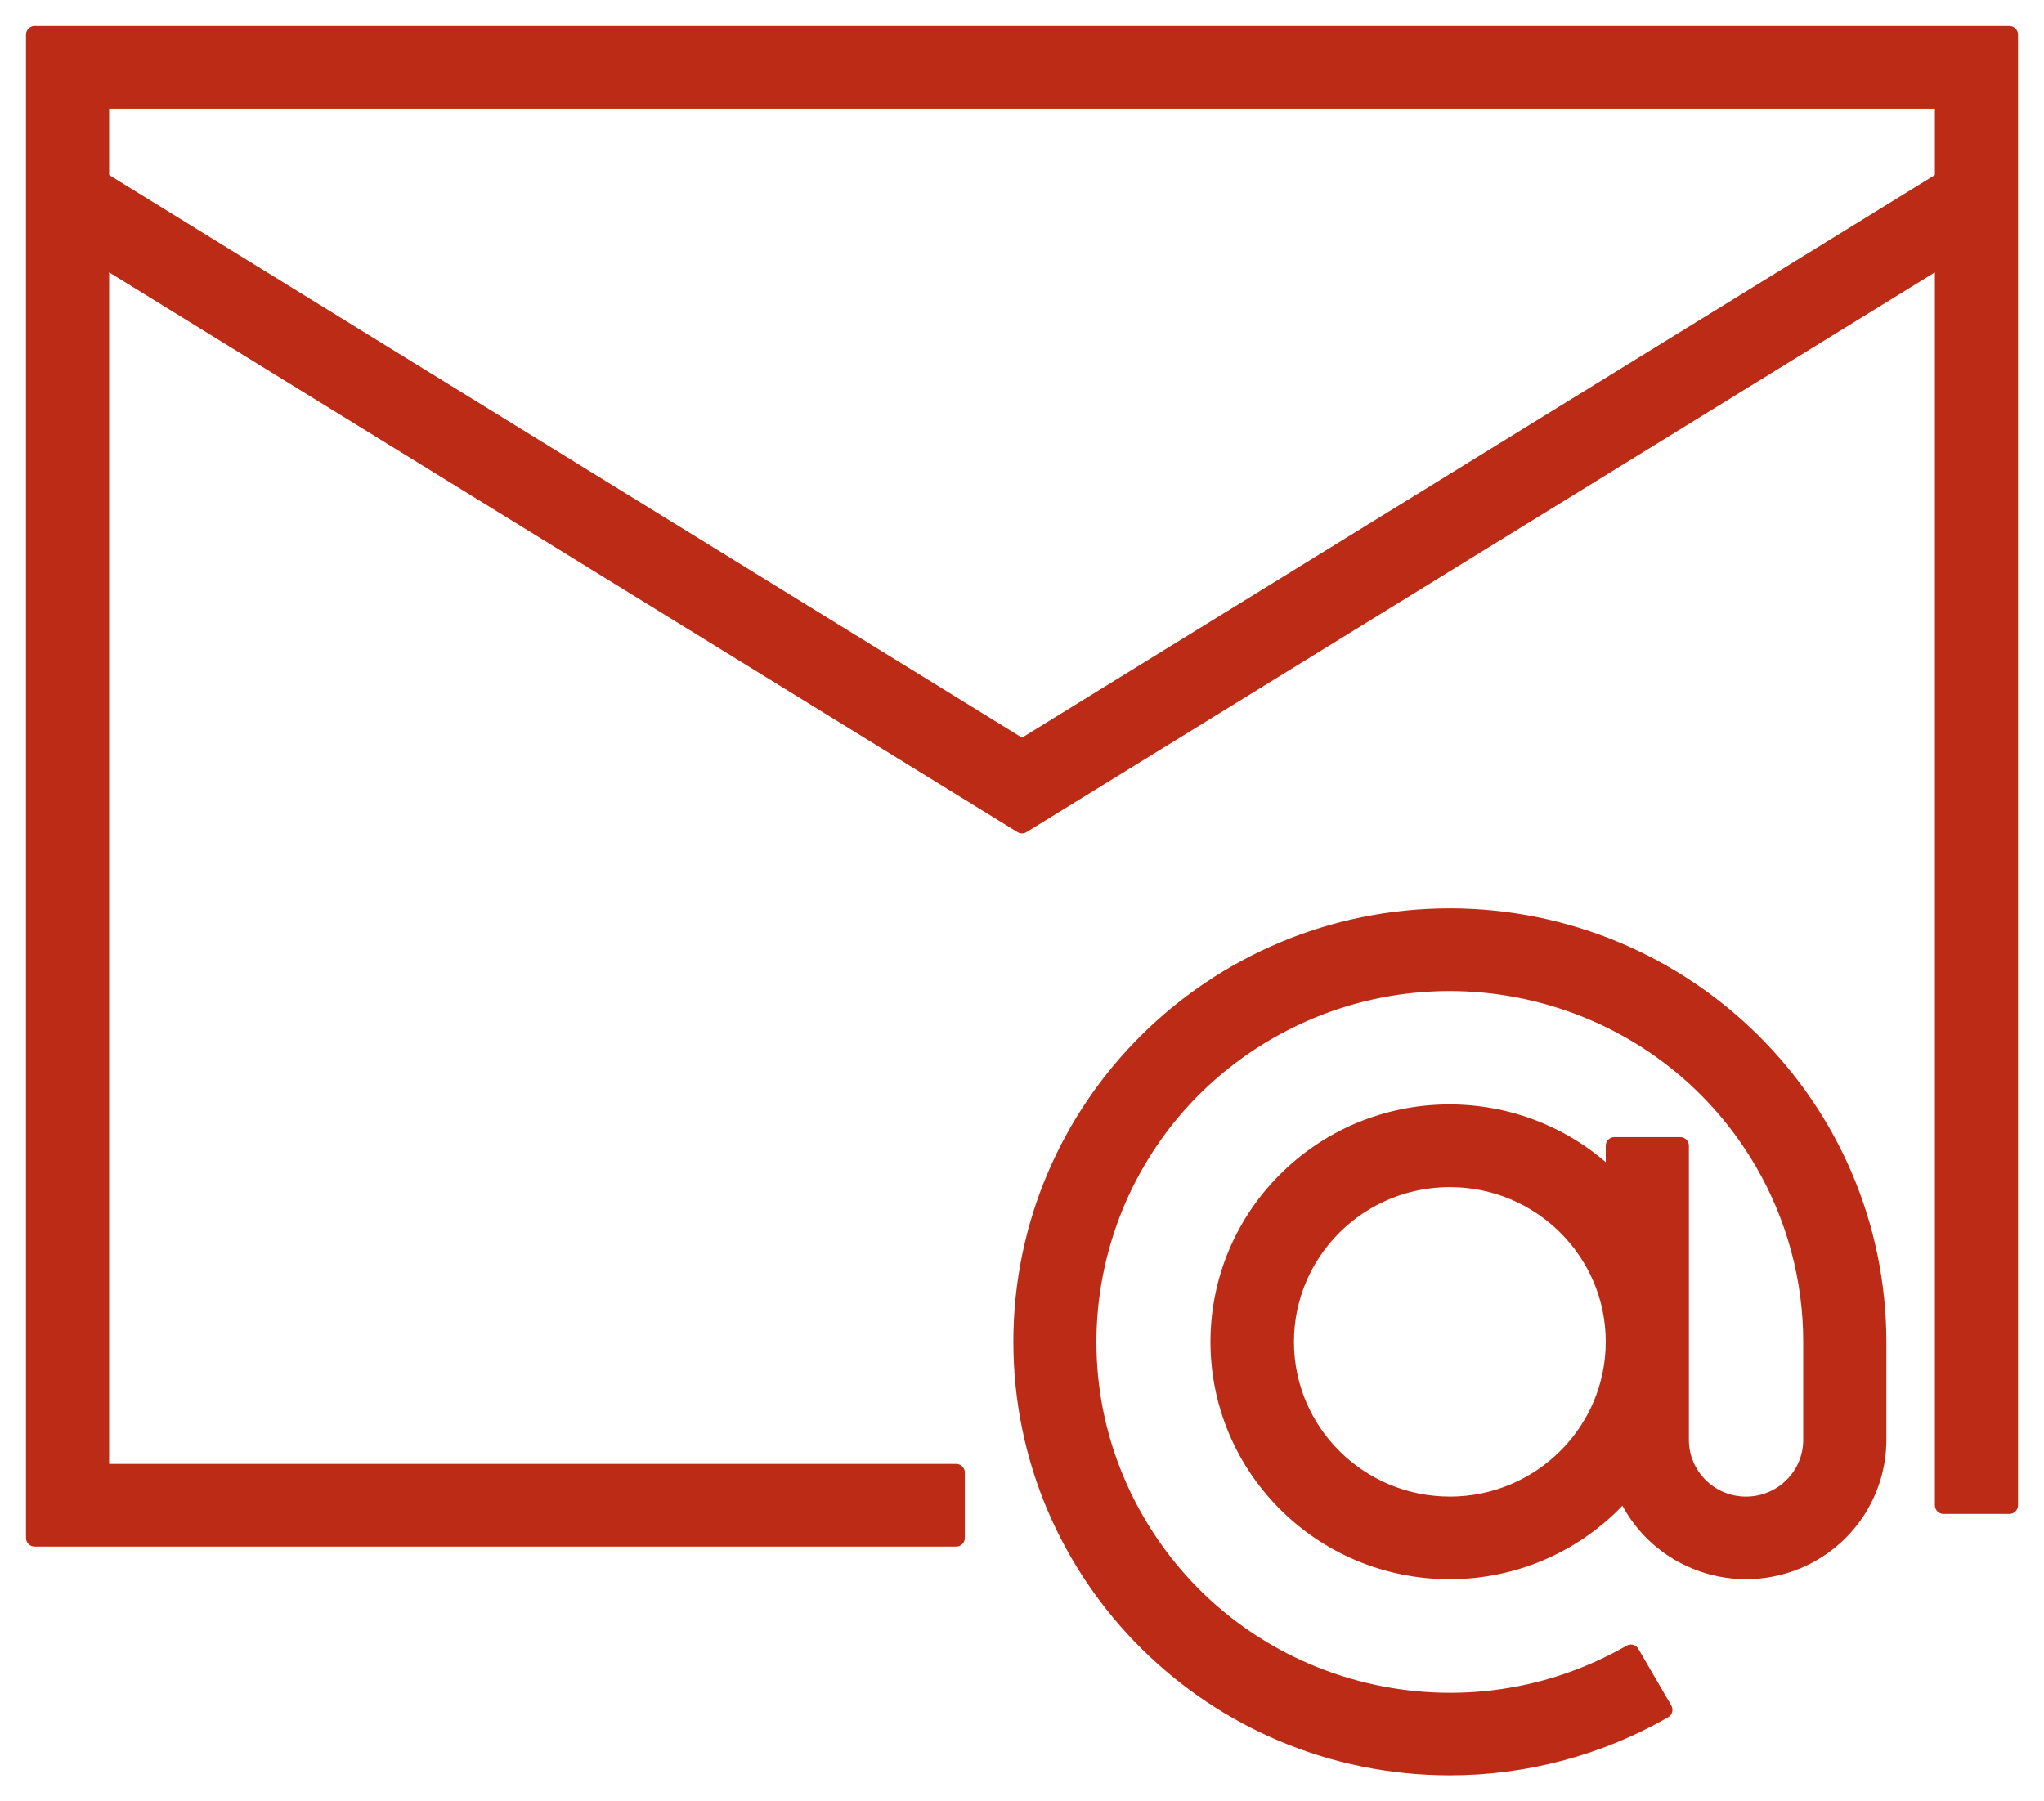
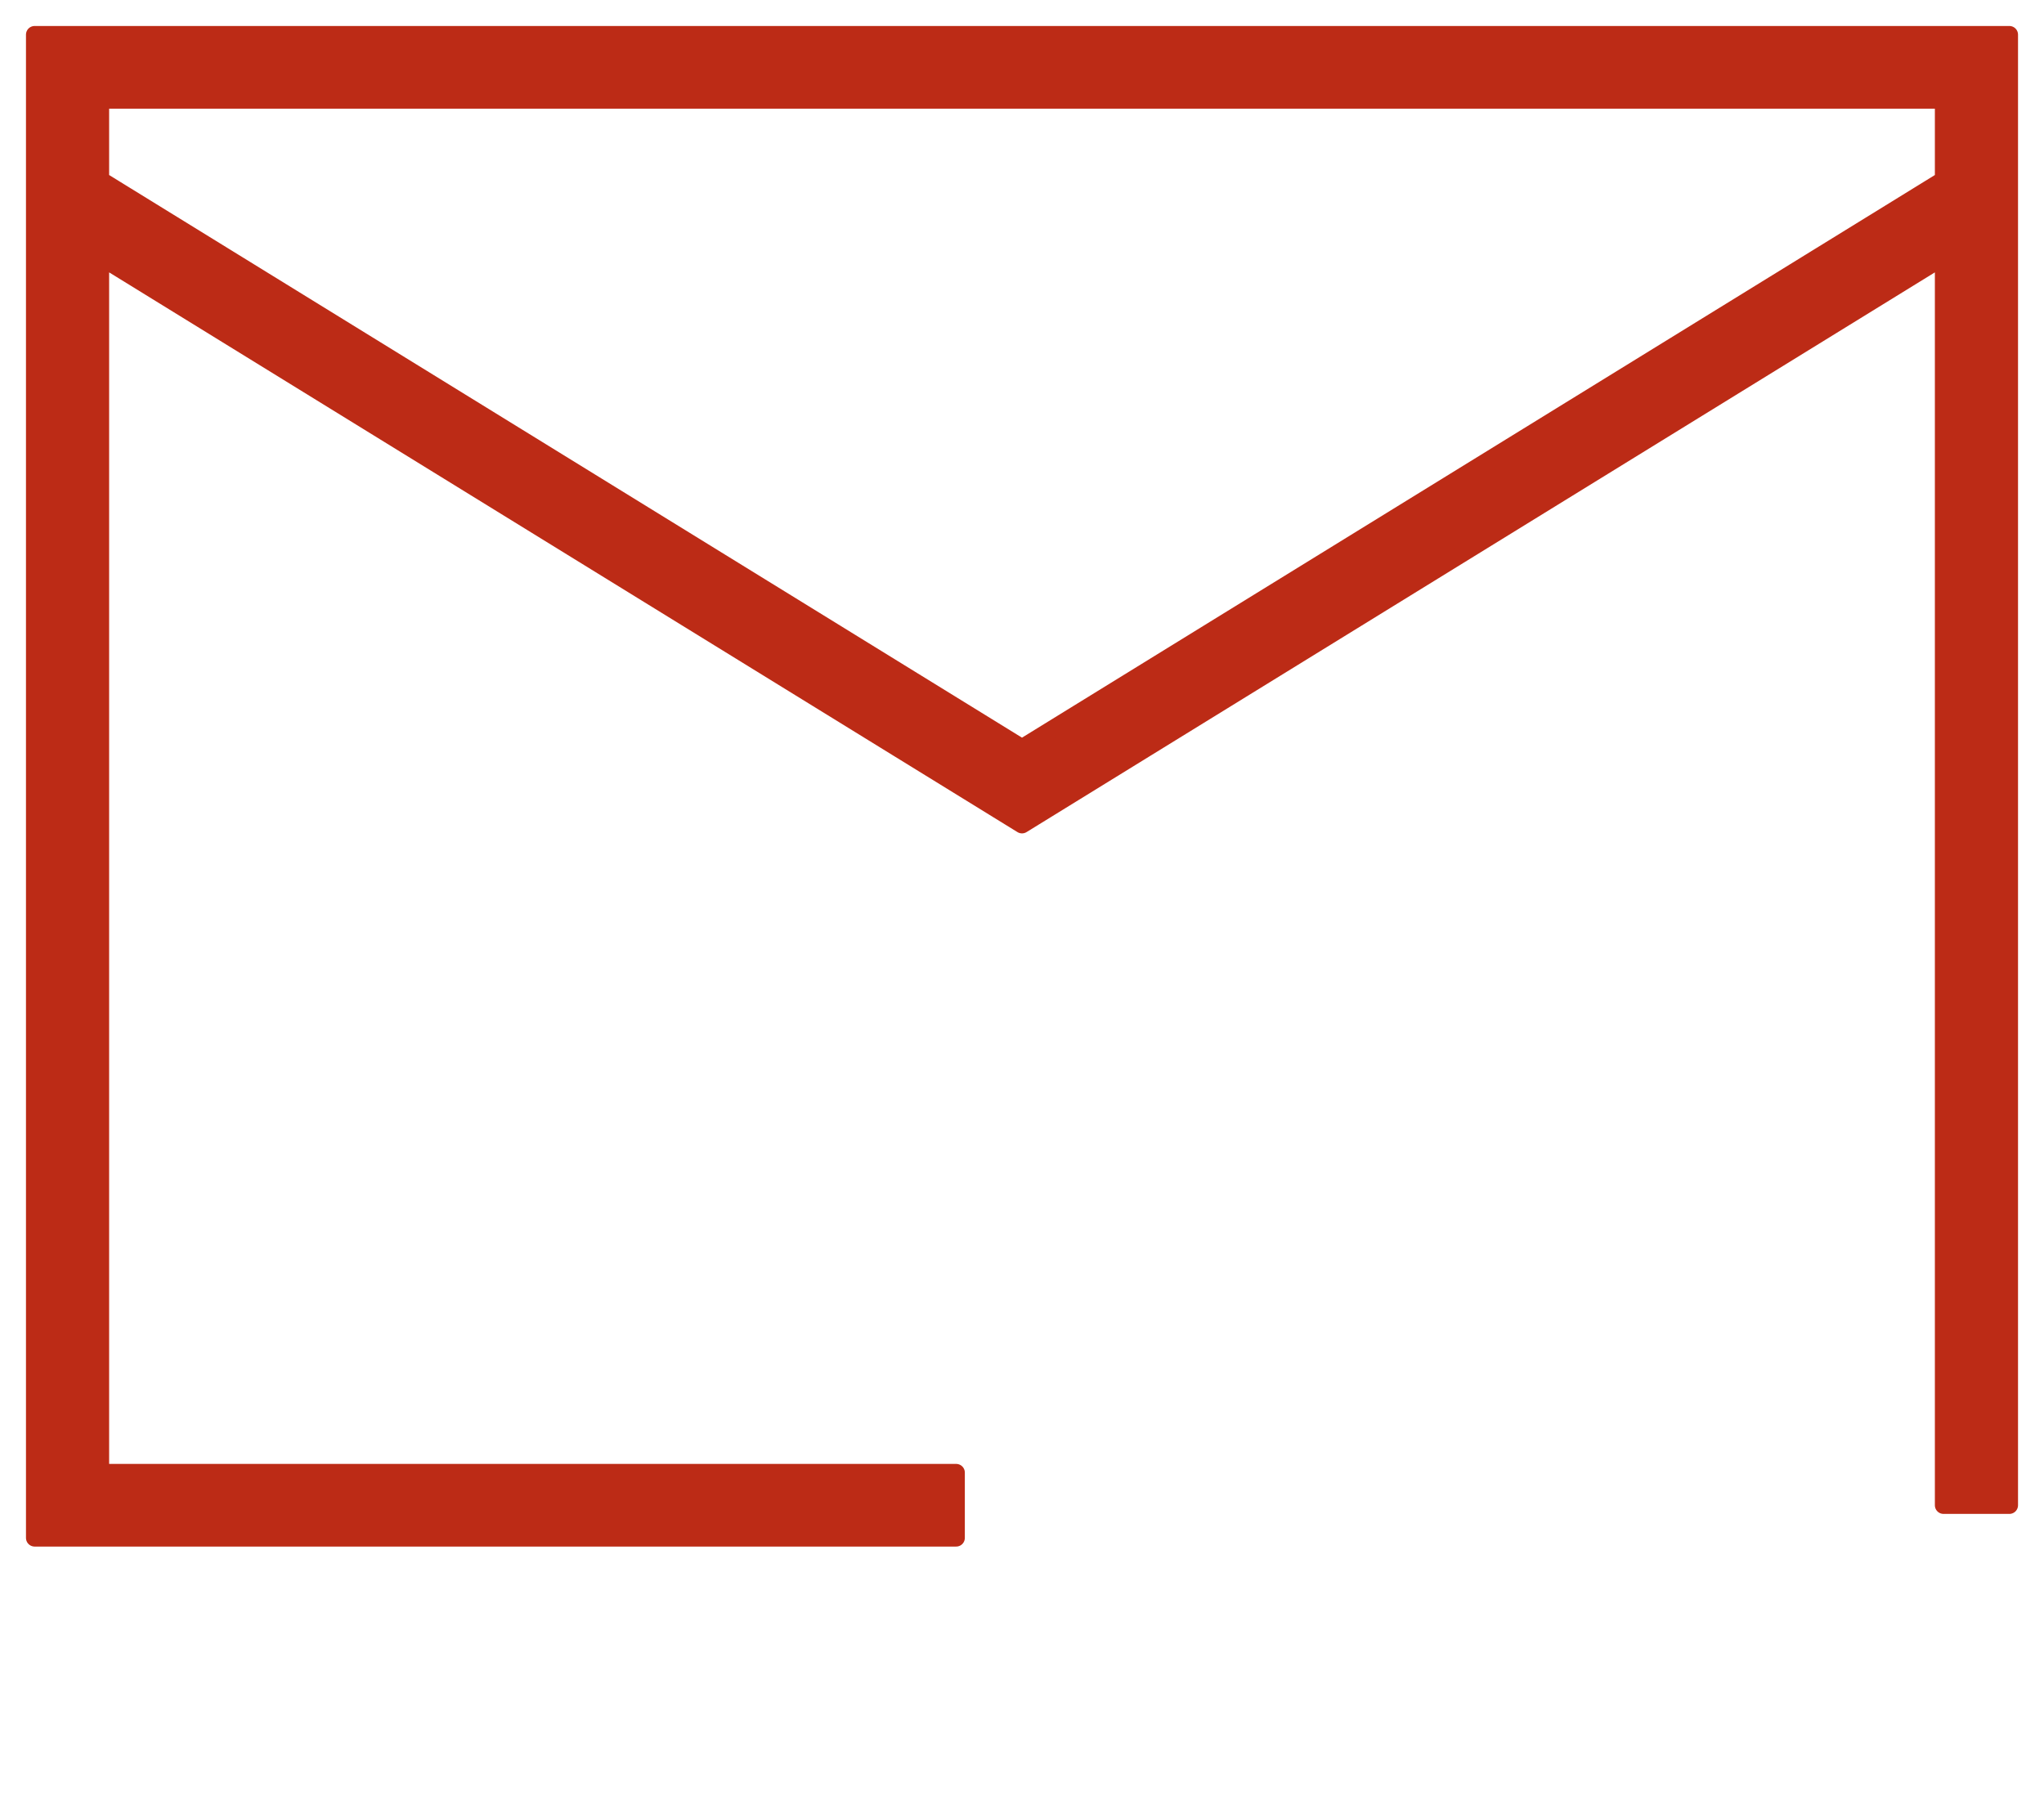
<svg xmlns="http://www.w3.org/2000/svg" width="59" height="52" viewBox="0 0 59 52">
  <g fill="none" fill-rule="evenodd" stroke-linecap="round" stroke-linejoin="round">
    <g fill="#BC2B16" fill-rule="nonzero" stroke="#BC2B16" stroke-width=".5">
      <g>
        <path d="M0 0v43.396h26.6V41.51H1.9V6.415l26.6 16.393L55.1 6.415v36.038H57V0H0zm55.1 4.192L28.5 20.588 1.9 4.192V1.887h53.2v2.305z" transform="translate(-999 -3793) translate(1000 3794)" />
-         <path d="M40.85 25.472c-6.82 0-12.35 5.492-12.349 12.265C28.501 44.51 34.031 50 40.852 50c2.167 0 4.296-.567 6.173-1.642l-.95-1.633c-4.998 2.866-11.39 1.166-14.275-3.798-2.886-4.963-1.173-11.31 3.825-14.176 4.998-2.865 11.39-1.165 14.275 3.799.917 1.577 1.4 3.365 1.4 5.186v2.83c0 1.042-.85 1.887-1.9 1.887-1.05 0-1.9-.845-1.9-1.887v-8.49h-1.9v1.048c-2.565-2.61-6.775-2.663-9.404-.116-2.629 2.548-2.68 6.728-.116 9.339 2.565 2.61 6.775 2.662 9.404.115.144-.14.282-.285.412-.437.813 1.921 3.04 2.825 4.975 2.018 1.41-.588 2.328-1.958 2.329-3.477v-2.83c-.008-6.77-5.533-12.257-12.35-12.264zm0 16.98c-2.623 0-4.75-2.111-4.75-4.716s2.127-4.717 4.75-4.717 4.75 2.112 4.75 4.717c-.003 2.604-2.128 4.714-4.75 4.717z" transform="translate(-999 -3793) translate(1000 3794)" />
      </g>
    </g>
  </g>
</svg>